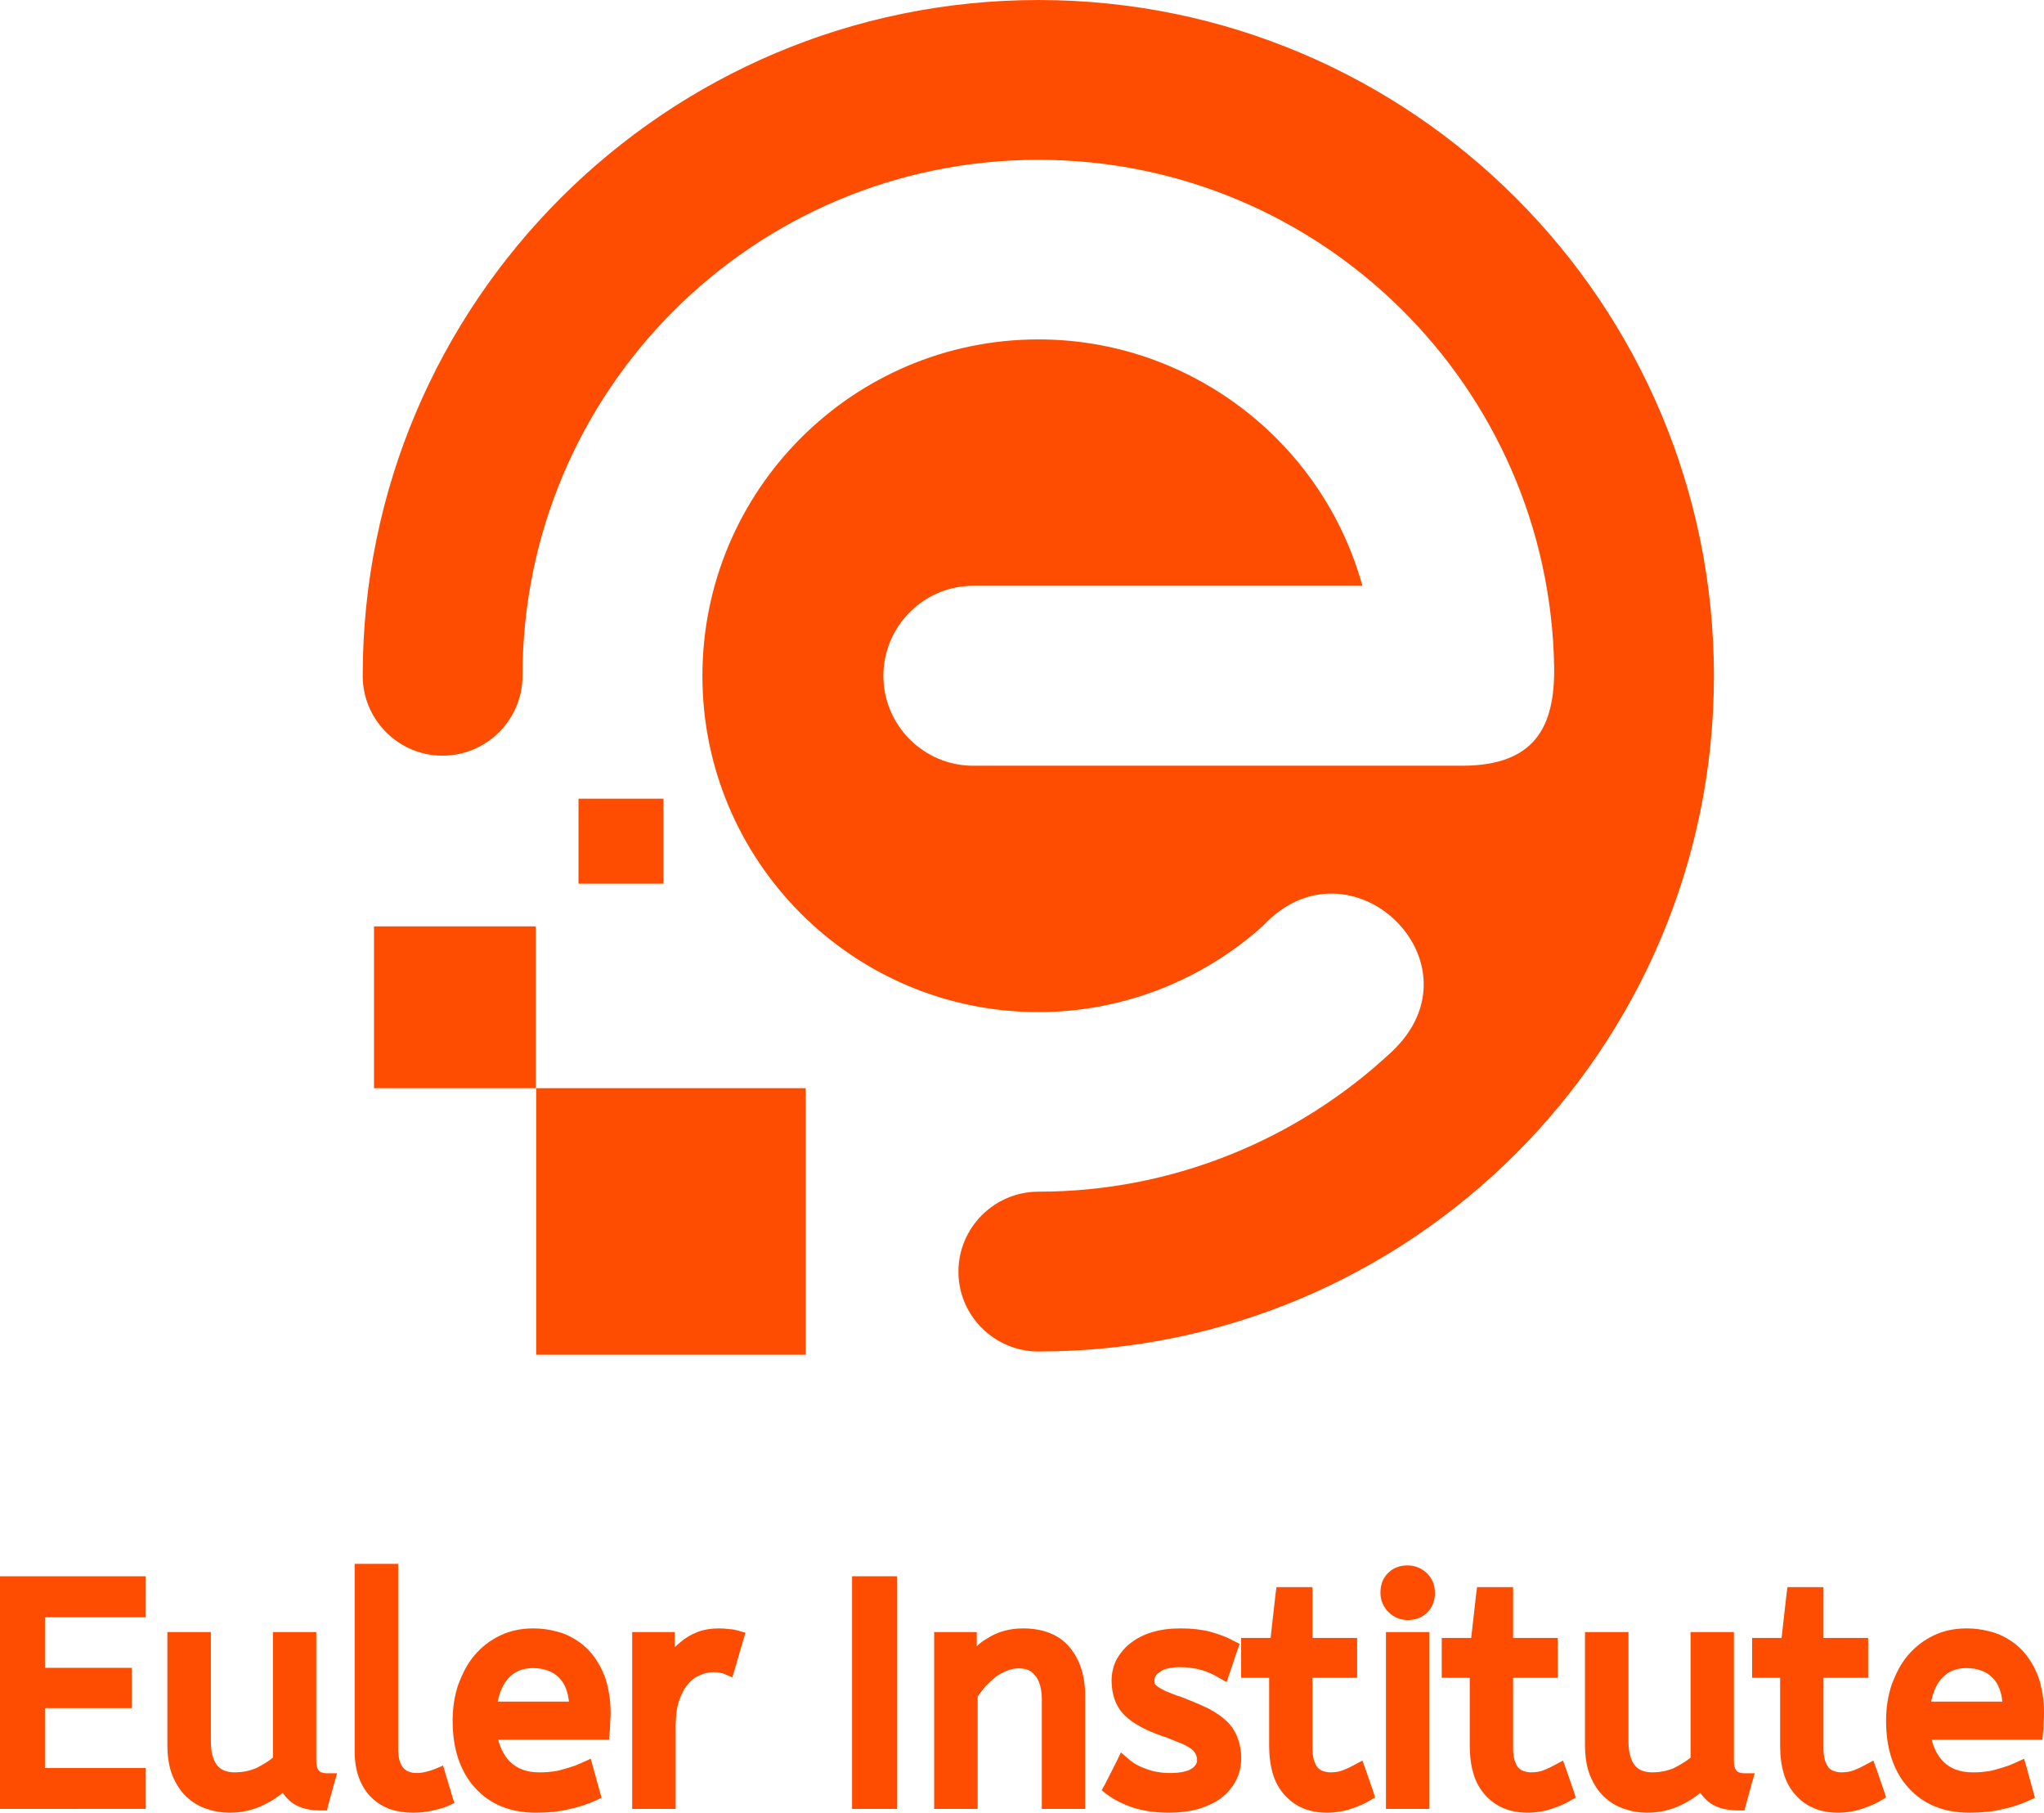
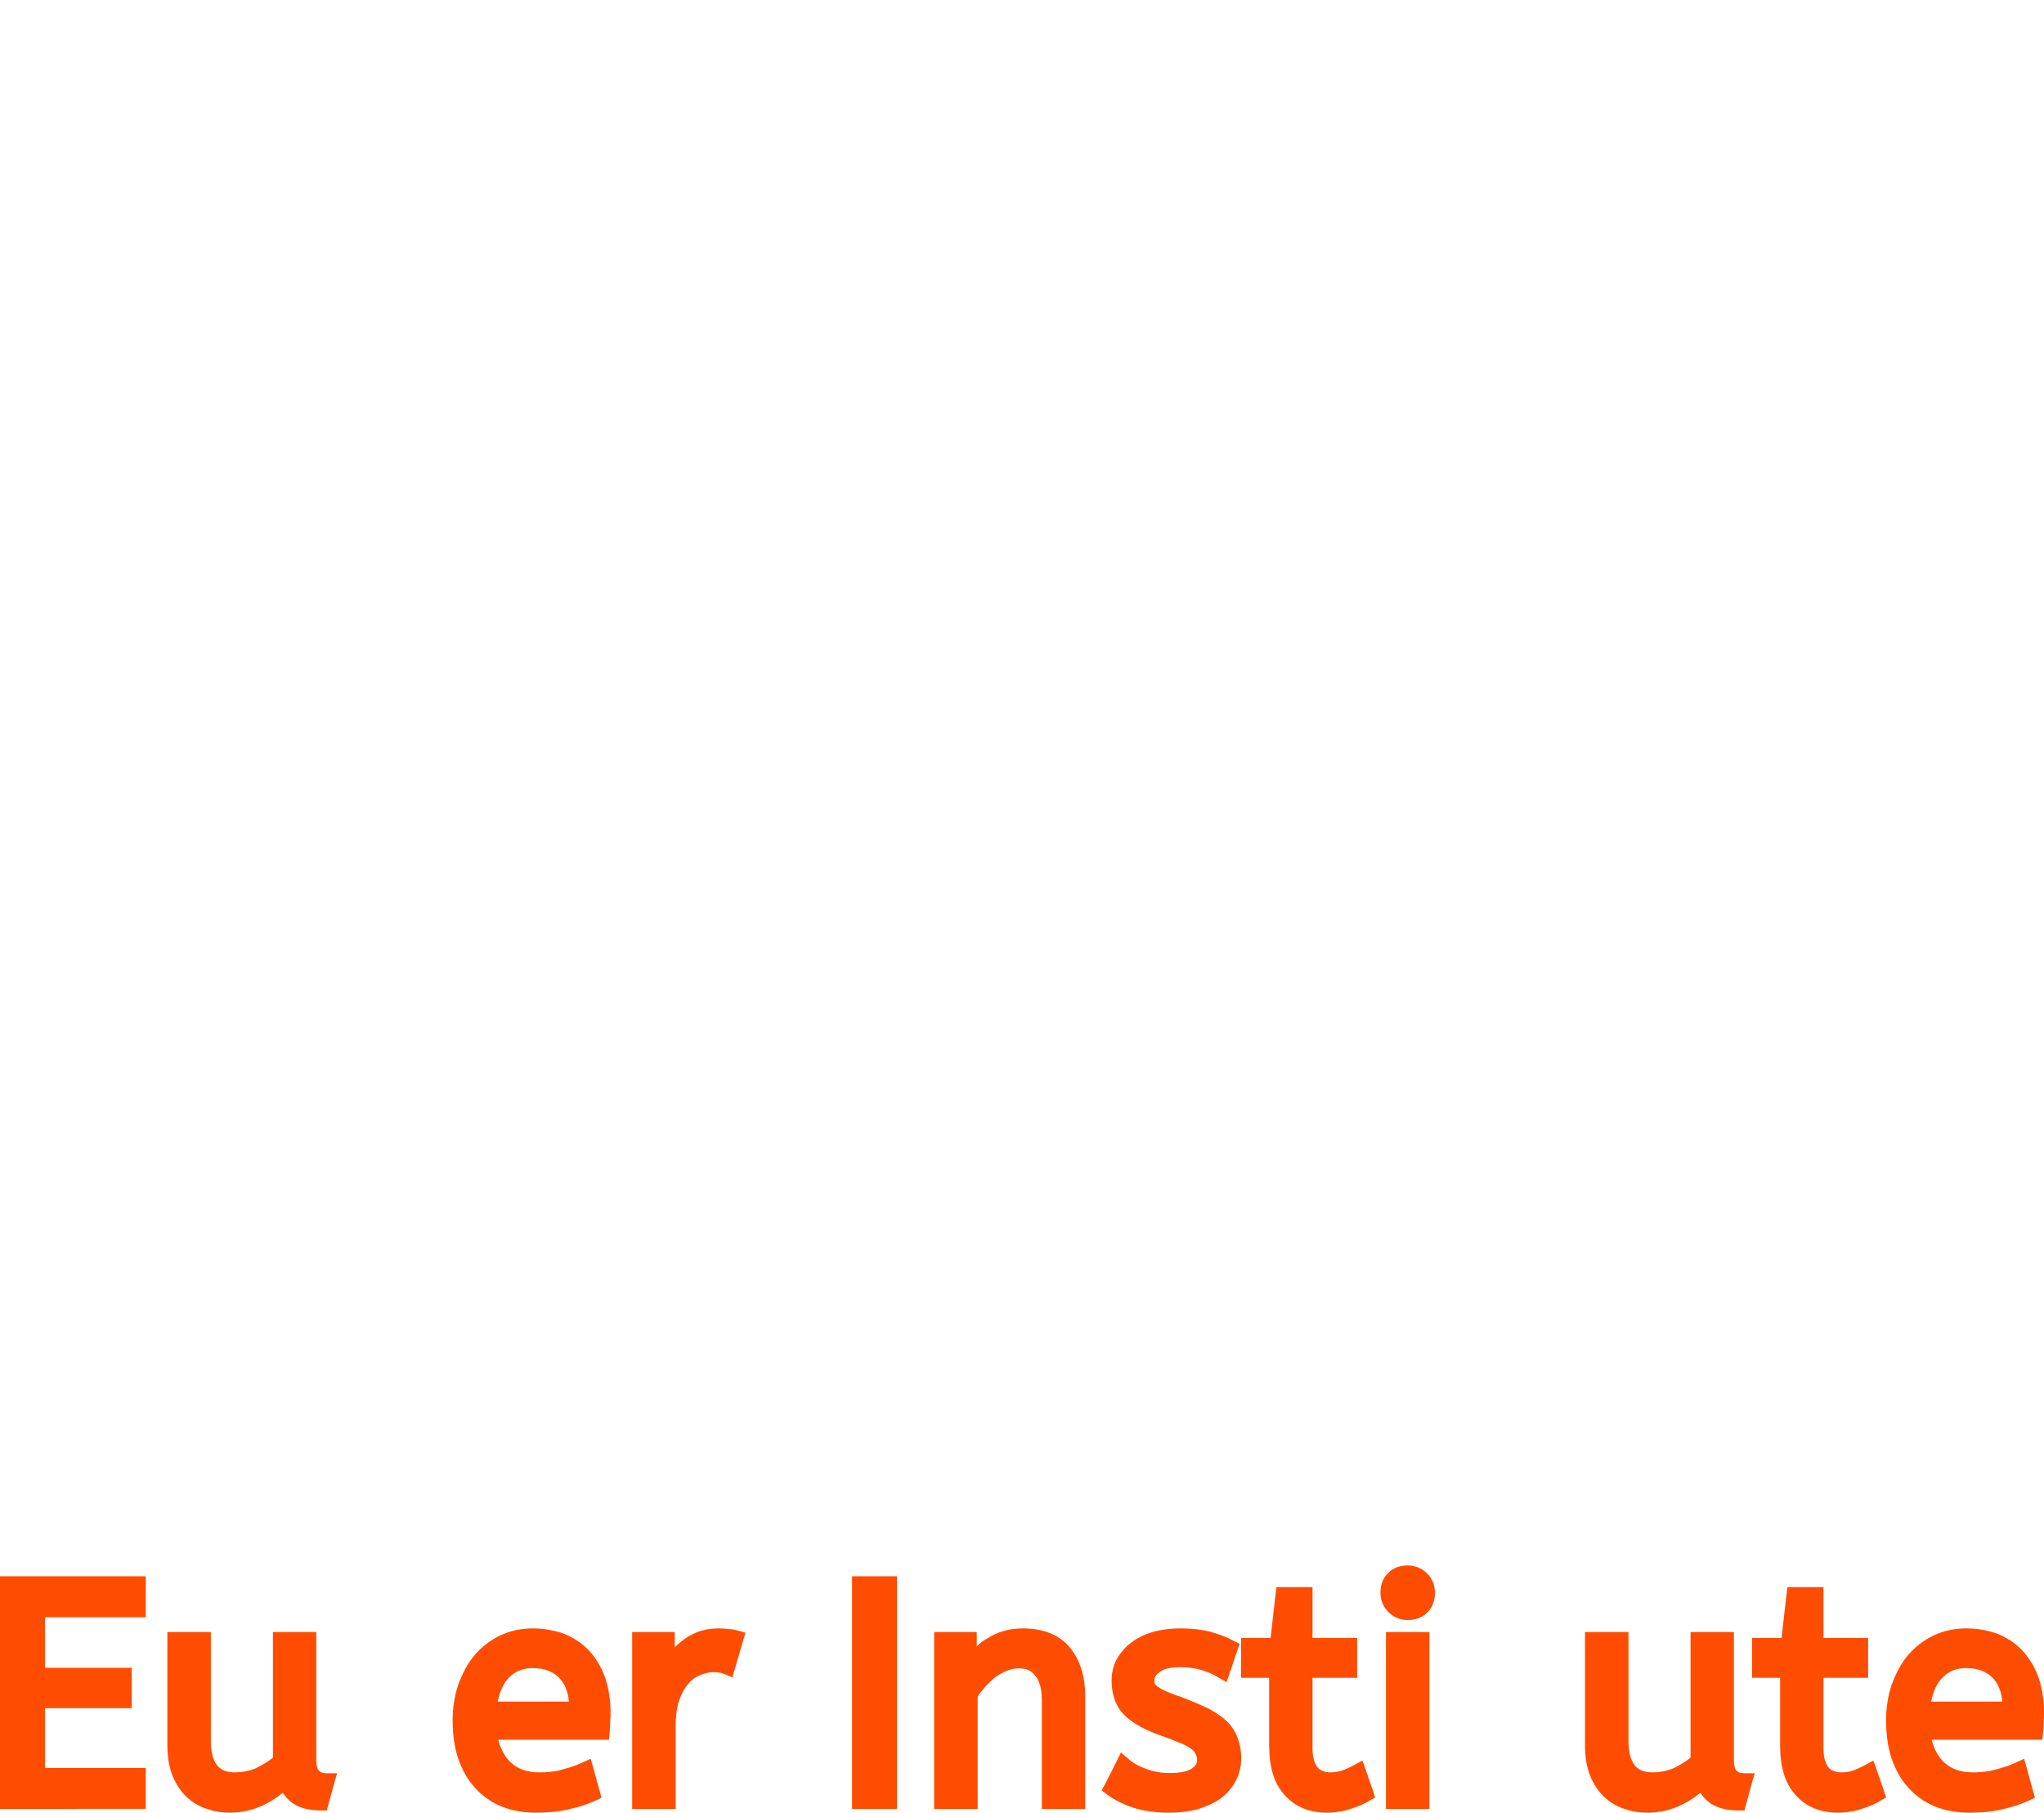
<svg xmlns="http://www.w3.org/2000/svg" width="325.178" zoomAndPan="magnify" viewBox="0 0 243.884 216.239" height="288.319" preserveAspectRatio="xMidYMid" version="1.0" id="svg52">
  <defs id="defs2">
    <clipPath id="39324f0cfa">
-       <path d="M 111.328,56.055 H 272.609 V 217.336 H 111.328 Z m 0,0" clip-rule="nonzero" id="path1" />
-     </clipPath>
+       </clipPath>
    <clipPath id="e55bdd218a">
-       <path d="m 103.066,144.129 h 61.176 v 73.531 h -61.176 z m 0,0" clip-rule="nonzero" id="path2" />
-     </clipPath>
+       </clipPath>
  </defs>
  <g clip-path="url(#39324f0cfa)" id="g3" transform="translate(-68.05,-56.055)">
    <path fill="#fe4d01" d="m 191.961,96.543 c -22.148,0 -40.102,17.992 -40.102,40.145 0,22.105 17.953,40.102 40.102,40.102 10.027,0 19.539,-3.77 26.82,-10.324 10.371,-11.098 26.609,4.496 15.297,15.082 -11.227,10.496 -26.18,16.664 -42.117,16.664 v 15.895 -15.895 c -5.27,0 -9.555,4.285 -9.555,9.555 0,5.227 4.285,9.512 9.555,9.512 44.473,0 80.59,-36.117 80.59,-80.59 0,-44.516 -36.117,-80.633 -80.59,-80.633 -44.516,0 -80.633,36.117 -80.633,80.59 v 0.043 c 0,5.227 4.285,9.512 9.512,9.512 5.27,0 9.555,-4.285 9.555,-9.512 0,-34.02 27.547,-61.57 61.566,-61.57 33.633,0 61.012,27.035 61.527,60.586 0.082,7.066 -2.316,11.695 -11.012,11.695 h -58.312 c -5.914,0 -10.711,-4.844 -10.711,-10.711 0,-5.914 4.797,-10.754 10.711,-10.754 h 46.445 C 225.852,108.754 210.086,96.543 191.961,96.543 Z m 0,0" fill-opacity="1" fill-rule="evenodd" id="path3" />
  </g>
  <g clip-path="url(#e55bdd218a)" id="g4" transform="translate(-68.05,-56.055)">
-     <path fill="#fe4d01" d="m 137.074,161.469 v -10.137 h 10.137 v 10.137 z M 73.676,217.98 V 143.57 H 54.758 v -0.047 H 25.363 c -20.566,0 -39.145,8.344 -52.629,21.828 -13.484,13.484 -21.828,32.062 -21.828,52.629 h 32.207 c 0,20.566 8.344,39.145 21.828,52.629 13.438,13.484 32.062,21.828 52.629,21.828 20.566,0 39.145,-8.344 52.629,-21.828 13.488,-13.484 21.828,-32.062 21.828,-52.629 V 185.867 H 112.676 V 166.562 h 19.305 v 19.305 h 32.207 v 32.113 H 99.82 c 0,11.688 -4.703,22.215 -12.367,29.879 -7.664,7.664 -18.191,12.367 -29.883,12.367 -11.688,0 -22.215,-4.703 -29.879,-12.367 -7.664,-7.664 -12.367,-18.191 -12.367,-29.879 h -32.211 c 0,-11.691 4.754,-22.219 12.371,-29.883 7.664,-7.664 18.188,-12.367 29.879,-12.367 v -0.047 H 41.469 v 42.297 z m 0,0" fill-opacity="1" fill-rule="evenodd" id="path4" />
-   </g>
+     </g>
  <g fill="#fe4d01" fill-opacity="1" id="g7" transform="translate(-68.05,-56.055)">
    <g transform="translate(65.644,270.919)" id="g6">
      <g id="g5">
        <path d="m 3.328,-26.828 h 16.469 V -21.938 H 7.766 v 6.031 H 18.125 v 4.812 H 7.766 v 7.141 h 12.031 v 4.875 H 2.406 v -27.75 z m 0,0" id="path5" />
      </g>
    </g>
  </g>
  <g fill="#fe4d01" fill-opacity="1" id="g10" transform="translate(-68.05,-56.055)">
    <g transform="translate(86.177,270.919)" id="g9">
      <g id="g8">
        <path d="m 20.172,1.109 c -0.668,0 -1.281,-0.07 -1.844,-0.203 -0.555,-0.137 -1.055,-0.352 -1.5,-0.641 C 16.336,-0.086 15.93,-0.508 15.609,-1 c -0.688,0.574 -1.438,1.051 -2.25,1.438 C 12.098,1.062 10.727,1.375 9.25,1.375 8.312,1.375 7.41,1.223 6.547,0.922 5.641,0.629 4.832,0.148 4.125,-0.516 3.426,-1.18 2.863,-2.035 2.438,-3.078 2.039,-4.086 1.844,-5.305 1.844,-6.734 v -13.438 h 5.188 v 13 c 0,1.281 0.242,2.242 0.734,2.875 0.445,0.574 1.148,0.859 2.109,0.859 0.914,0 1.781,-0.172 2.594,-0.516 0.344,-0.176 0.688,-0.367 1.031,-0.578 0.344,-0.207 0.656,-0.426 0.938,-0.656 v -14.984 h 5.172 V -5 c 0,0.449 0.035,0.781 0.109,1 0.07,0.199 0.16,0.336 0.266,0.406 0.094,0.105 0.203,0.168 0.328,0.188 0.176,0.055 0.363,0.078 0.562,0.078 h 1.219 L 21.75,-2.141 21.047,0.438 20.875,1.109 Z m 0,0" id="path7" />
      </g>
    </g>
  </g>
  <g fill="#fe4d01" fill-opacity="1" id="g13" transform="translate(-68.05,-56.055)">
    <g transform="translate(108.522,270.919)" id="g12">
      <g id="g11">
-         <path d="m 7.031,-6.359 c 0,1.105 0.195,1.891 0.594,2.359 0.363,0.43 0.906,0.641 1.625,0.641 0.395,0 0.773,-0.051 1.141,-0.156 0.395,-0.094 0.742,-0.203 1.047,-0.328 l 0.953,-0.406 0.297,1 0.812,2.688 0.234,0.781 -0.75,0.344 c -0.492,0.219 -1.094,0.398 -1.812,0.547 C 10.453,1.285 9.664,1.375 8.812,1.375 7.844,1.375 6.941,1.238 6.109,0.969 5.266,0.664 4.52,0.207 3.875,-0.406 3.238,-1.02 2.738,-1.797 2.375,-2.734 2.02,-3.648 1.844,-4.75 1.844,-6.031 V -28.312 h 5.188 z m 0,0" id="path10" />
-       </g>
+         </g>
    </g>
  </g>
  <g fill="#fe4d01" fill-opacity="1" id="g16" transform="translate(-68.05,-56.055)">
    <g transform="translate(121.323,270.919)" id="g15">
      <g id="g14">
        <path d="m 6.172,-7.328 c 0.281,1.086 0.75,1.961 1.406,2.625 0.863,0.844 2.023,1.266 3.484,1.266 0.344,0 0.676,-0.008 1,-0.031 0.32,-0.031 0.629,-0.066 0.922,-0.109 0.301,-0.051 0.586,-0.117 0.859,-0.203 0.27,-0.07 0.539,-0.148 0.812,-0.234 C 14.926,-4.098 15.191,-4.188 15.453,-4.281 15.711,-4.383 15.977,-4.5 16.25,-4.625 L 17.203,-5.062 17.5,-4.031 18.281,-1.188 18.5,-0.406 17.797,-0.078 c -0.961,0.445 -2.031,0.797 -3.219,1.047 -0.594,0.145 -1.219,0.25 -1.875,0.312 C 12.055,1.344 11.375,1.375 10.656,1.375 c -1.5,0 -2.871,-0.25 -4.109,-0.75 C 5.316,0.113 4.27,-0.625 3.406,-1.594 2.539,-2.531 1.875,-3.688 1.406,-5.062 0.957,-6.395 0.734,-7.914 0.734,-9.625 c 0,-1.52 0.223,-2.945 0.672,-4.281 0.25,-0.664 0.531,-1.297 0.844,-1.891 0.32,-0.594 0.691,-1.133 1.109,-1.625 0.844,-0.988 1.859,-1.77 3.047,-2.344 1.176,-0.562 2.492,-0.844 3.953,-0.844 0.488,0 0.961,0.031 1.422,0.094 0.457,0.062 0.898,0.152 1.328,0.266 0.438,0.105 0.852,0.246 1.25,0.422 0.594,0.273 1.129,0.586 1.609,0.938 0.477,0.355 0.914,0.766 1.312,1.234 0.758,0.918 1.336,1.969 1.734,3.156 0.176,0.594 0.312,1.203 0.406,1.828 0.102,0.625 0.156,1.262 0.156,1.906 0,0.168 0,0.34 0,0.516 0,0.18 -0.012,0.359 -0.031,0.547 -0.012,0.18 -0.016,0.355 -0.016,0.531 0,0.168 -0.008,0.336 -0.016,0.5 -0.012,0.156 -0.027,0.324 -0.047,0.5 l -0.078,0.844 z M 10.281,-15.875 c -1.18,0 -2.137,0.398 -2.875,1.188 -0.305,0.324 -0.562,0.719 -0.781,1.188 -0.219,0.469 -0.391,1.012 -0.516,1.625 h 8.5 C 14.492,-13.062 14.125,-13.988 13.5,-14.656 12.738,-15.469 11.664,-15.875 10.281,-15.875 Z m 0,0" id="path13" />
      </g>
    </g>
  </g>
  <g fill="#fe4d01" fill-opacity="1" id="g19" transform="translate(-68.05,-56.055)">
    <g transform="translate(141.449,270.919)" id="g18">
      <g id="g17">
        <path d="m 13.031,-15.172 c -0.355,-0.145 -0.789,-0.219 -1.297,-0.219 -0.273,0 -0.543,0.031 -0.812,0.094 -0.273,0.062 -0.547,0.156 -0.828,0.281 -0.543,0.219 -1.012,0.574 -1.406,1.062 -0.219,0.25 -0.418,0.543 -0.594,0.875 -0.168,0.336 -0.324,0.699 -0.469,1.094 -0.273,0.836 -0.406,1.836 -0.406,3 v 9.906 h -5.188 v -21.094 h 5.078 v 1.812 c 0.219,-0.219 0.453,-0.426 0.703,-0.625 0.562,-0.488 1.227,-0.883 2,-1.188 0.383,-0.145 0.785,-0.254 1.203,-0.328 0.426,-0.07 0.875,-0.109 1.344,-0.109 0.395,0 0.789,0.027 1.188,0.078 0.414,0.023 0.785,0.086 1.109,0.188 l 0.891,0.25 -0.266,0.891 -1,3.438 -0.297,1 z m 0,0" id="path16" />
      </g>
    </g>
  </g>
  <g fill="#fe4d01" fill-opacity="1" id="g25" transform="translate(-68.05,-56.055)">
    <g transform="translate(167.309,270.919)" id="g24">
      <g id="g23">
        <path d="m 2.406,0 v -26.828 h 5.359 v 27.75 H 2.406 Z m 0,0" id="path22" />
      </g>
    </g>
  </g>
  <g fill="#fe4d01" fill-opacity="1" id="g28" transform="translate(-68.05,-56.055)">
    <g transform="translate(177.483,270.919)" id="g27">
      <g id="g26">
        <path d="M 7.109,-18.469 C 7.305,-18.664 7.5,-18.836 7.688,-18.984 c 0.195,-0.145 0.41,-0.281 0.641,-0.406 1.227,-0.812 2.672,-1.219 4.328,-1.219 1.207,0 2.281,0.195 3.219,0.578 0.938,0.375 1.723,0.949 2.359,1.719 1.207,1.48 1.812,3.402 1.812,5.766 V 0.922 H 14.875 v -13.094 c 0,-0.414 -0.031,-0.797 -0.094,-1.141 -0.062,-0.352 -0.152,-0.664 -0.266,-0.938 -0.105,-0.27 -0.246,-0.504 -0.422,-0.703 -0.148,-0.195 -0.312,-0.363 -0.5,-0.5 -0.188,-0.133 -0.406,-0.234 -0.656,-0.297 -0.242,-0.062 -0.523,-0.094 -0.844,-0.094 -0.438,0 -0.883,0.09 -1.328,0.266 -0.469,0.18 -0.93,0.422 -1.375,0.734 -0.438,0.355 -0.855,0.742 -1.25,1.156 -0.148,0.199 -0.309,0.402 -0.484,0.609 -0.168,0.211 -0.312,0.414 -0.438,0.609 V 0.922 h -5.188 v -21.094 h 5.078 z m 0,0" id="path25" />
      </g>
    </g>
  </g>
  <g fill="#fe4d01" fill-opacity="1" id="g31" transform="translate(-68.05,-56.055)">
    <g transform="translate(199.385,270.919)" id="g30">
      <g id="g29">
        <path d="m 3.328,-5.031 c 0.539,0.492 1.242,0.887 2.109,1.188 0.863,0.324 1.801,0.484 2.812,0.484 1.207,0 2.082,-0.176 2.625,-0.531 0.414,-0.289 0.625,-0.625 0.625,-1 0,-0.238 -0.047,-0.457 -0.141,-0.656 -0.074,-0.195 -0.219,-0.395 -0.438,-0.594 C 10.617,-6.391 10.195,-6.633 9.656,-6.875 9.508,-6.926 9.348,-6.988 9.172,-7.062 9.004,-7.133 8.82,-7.207 8.625,-7.281 8.426,-7.363 8.223,-7.445 8.016,-7.531 7.805,-7.613 7.578,-7.691 7.328,-7.766 6.68,-7.992 6.094,-8.227 5.562,-8.469 c -0.531,-0.25 -1.023,-0.516 -1.469,-0.797 -0.438,-0.281 -0.828,-0.582 -1.172,-0.906 -0.543,-0.52 -0.949,-1.133 -1.219,-1.844 -0.273,-0.719 -0.406,-1.508 -0.406,-2.375 0,-0.883 0.195,-1.723 0.594,-2.516 0.145,-0.25 0.301,-0.488 0.469,-0.719 0.176,-0.238 0.363,-0.461 0.562,-0.672 0.195,-0.207 0.422,-0.398 0.672,-0.578 0.707,-0.562 1.566,-0.992 2.578,-1.297 0.988,-0.289 2.113,-0.438 3.375,-0.438 1.332,0 2.516,0.137 3.547,0.406 0.52,0.148 1.008,0.309 1.469,0.484 0.457,0.168 0.883,0.367 1.281,0.594 l 0.734,0.359 -0.266,0.75 -0.922,2.734 -0.375,1.078 -1,-0.562 c -0.586,-0.363 -1.262,-0.66 -2.031,-0.891 -0.793,-0.219 -1.656,-0.328 -2.594,-0.328 -0.367,0 -0.703,0.027 -1.016,0.078 -0.305,0.043 -0.57,0.109 -0.797,0.203 -0.219,0.086 -0.402,0.188 -0.547,0.312 -0.25,0.168 -0.418,0.336 -0.5,0.5 -0.086,0.156 -0.125,0.309 -0.125,0.453 0,0.18 0.02,0.328 0.062,0.453 0.051,0.094 0.164,0.203 0.344,0.328 0.238,0.18 0.57,0.367 1,0.562 0.238,0.094 0.5,0.199 0.781,0.312 0.289,0.117 0.617,0.23 0.984,0.344 0.32,0.125 0.625,0.246 0.906,0.359 0.289,0.117 0.57,0.23 0.844,0.344 0.27,0.105 0.52,0.215 0.75,0.328 0.238,0.105 0.469,0.211 0.688,0.312 0.938,0.492 1.703,1.016 2.297,1.578 0.613,0.625 1.047,1.309 1.297,2.047 0.27,0.711 0.406,1.484 0.406,2.328 0,1.012 -0.227,1.934 -0.672,2.766 -0.449,0.824 -1.055,1.516 -1.812,2.078 C 13.883,-0.023 13.457,0.211 13,0.422 12.551,0.629 12.066,0.812 11.547,0.969 10.504,1.238 9.367,1.375 8.141,1.375 c -1.586,0 -3,-0.199 -4.25,-0.594 -1.262,-0.43 -2.312,-0.957 -3.156,-1.594 l -0.625,-0.484 0.375,-0.672 1.406,-2.766 L 2.406,-5.812 Z m 0,0" id="path28" />
      </g>
    </g>
  </g>
  <g fill="#fe4d01" fill-opacity="1" id="g34" transform="translate(-68.05,-56.055)">
    <g transform="translate(216.699,270.919)" id="g33">
      <g id="g32">
        <path d="m 4.484,-25.531 h 3.469 v 6.062 h 5.328 v 4.75 H 7.953 v 8.359 c 0,0.617 0.062,1.121 0.188,1.516 0.125,0.367 0.27,0.648 0.438,0.844 0.176,0.199 0.391,0.336 0.641,0.406 0.145,0.055 0.289,0.094 0.438,0.125 0.145,0.023 0.289,0.031 0.438,0.031 0.52,0 0.988,-0.07 1.406,-0.219 0.52,-0.195 1.004,-0.422 1.453,-0.672 l 0.953,-0.516 0.375,1.031 0.922,2.672 0.219,0.703 -0.625,0.359 c -0.543,0.344 -1.273,0.664 -2.188,0.969 C 12.141,1.055 11.66,1.176 11.172,1.25 10.68,1.332 10.188,1.375 9.688,1.375 7.57,1.375 5.883,0.672 4.625,-0.734 3.977,-1.453 3.508,-2.301 3.219,-3.281 2.926,-4.27 2.781,-5.383 2.781,-6.625 v -8.094 H -0.562 v -4.75 h 3.516 l 0.594,-5.25 0.109,-0.812 z m 0,0" id="path31" />
      </g>
    </g>
  </g>
  <g fill="#fe4d01" fill-opacity="1" id="g37" transform="translate(-68.05,-56.055)">
    <g transform="translate(231.386,270.919)" id="g36">
      <g id="g35">
        <path d="M 6.297,0.922 H 2.031 v -21.094 h 5.188 V 0.922 Z M 4.625,-21.609 c -0.887,0 -1.652,-0.316 -2.297,-0.953 C 1.691,-23.207 1.375,-23.973 1.375,-24.859 c 0,-0.969 0.301,-1.754 0.906,-2.359 0.602,-0.602 1.383,-0.906 2.344,-0.906 0.445,0 0.863,0.086 1.25,0.25 0.395,0.156 0.75,0.391 1.062,0.703 0.312,0.305 0.547,0.652 0.703,1.047 0.156,0.398 0.234,0.82 0.234,1.266 0,0.961 -0.305,1.742 -0.906,2.344 -0.605,0.605 -1.387,0.906 -2.344,0.906 z m 0,0" id="path34" />
      </g>
    </g>
  </g>
  <g fill="#fe4d01" fill-opacity="1" id="g40" transform="translate(-68.05,-56.055)">
    <g transform="translate(240.635,270.919)" id="g39">
      <g id="g38">
-         <path d="m 4.484,-25.531 h 3.469 v 6.062 h 5.328 v 4.75 H 7.953 v 8.359 c 0,0.617 0.062,1.121 0.188,1.516 0.125,0.367 0.27,0.648 0.438,0.844 0.176,0.199 0.391,0.336 0.641,0.406 0.145,0.055 0.289,0.094 0.438,0.125 0.145,0.023 0.289,0.031 0.438,0.031 0.52,0 0.988,-0.07 1.406,-0.219 0.52,-0.195 1.004,-0.422 1.453,-0.672 l 0.953,-0.516 0.375,1.031 0.922,2.672 0.219,0.703 -0.625,0.359 c -0.543,0.344 -1.273,0.664 -2.188,0.969 C 12.141,1.055 11.66,1.176 11.172,1.25 10.68,1.332 10.188,1.375 9.688,1.375 7.57,1.375 5.883,0.672 4.625,-0.734 3.977,-1.453 3.508,-2.301 3.219,-3.281 2.926,-4.27 2.781,-5.383 2.781,-6.625 v -8.094 H -0.562 v -4.75 h 3.516 l 0.594,-5.25 0.109,-0.812 z m 0,0" id="path37" />
-       </g>
+         </g>
    </g>
  </g>
  <g fill="#fe4d01" fill-opacity="1" id="g43" transform="translate(-68.05,-56.055)">
    <g transform="translate(255.323,270.919)" id="g42">
      <g id="g41">
        <path d="m 20.172,1.109 c -0.668,0 -1.281,-0.07 -1.844,-0.203 -0.555,-0.137 -1.055,-0.352 -1.5,-0.641 C 16.336,-0.086 15.93,-0.508 15.609,-1 c -0.688,0.574 -1.438,1.051 -2.25,1.438 C 12.098,1.062 10.727,1.375 9.25,1.375 8.312,1.375 7.41,1.223 6.547,0.922 5.641,0.629 4.832,0.148 4.125,-0.516 3.426,-1.18 2.863,-2.035 2.438,-3.078 2.039,-4.086 1.844,-5.305 1.844,-6.734 v -13.438 h 5.188 v 13 c 0,1.281 0.242,2.242 0.734,2.875 0.445,0.574 1.148,0.859 2.109,0.859 0.914,0 1.781,-0.172 2.594,-0.516 0.344,-0.176 0.688,-0.367 1.031,-0.578 0.344,-0.207 0.656,-0.426 0.938,-0.656 v -14.984 h 5.172 V -5 c 0,0.449 0.035,0.781 0.109,1 0.07,0.199 0.16,0.336 0.266,0.406 0.094,0.105 0.203,0.168 0.328,0.188 0.176,0.055 0.363,0.078 0.562,0.078 h 1.219 L 21.75,-2.141 21.047,0.438 20.875,1.109 Z m 0,0" id="path40" />
      </g>
    </g>
  </g>
  <g fill="#fe4d01" fill-opacity="1" id="g46" transform="translate(-68.05,-56.055)">
    <g transform="translate(277.668,270.919)" id="g45">
      <g id="g44">
        <path d="m 4.484,-25.531 h 3.469 v 6.062 h 5.328 v 4.75 H 7.953 v 8.359 c 0,0.617 0.062,1.121 0.188,1.516 0.125,0.367 0.27,0.648 0.438,0.844 0.176,0.199 0.391,0.336 0.641,0.406 0.145,0.055 0.289,0.094 0.438,0.125 0.145,0.023 0.289,0.031 0.438,0.031 0.52,0 0.988,-0.07 1.406,-0.219 0.52,-0.195 1.004,-0.422 1.453,-0.672 l 0.953,-0.516 0.375,1.031 0.922,2.672 0.219,0.703 -0.625,0.359 c -0.543,0.344 -1.273,0.664 -2.188,0.969 C 12.141,1.055 11.66,1.176 11.172,1.25 10.68,1.332 10.188,1.375 9.688,1.375 7.57,1.375 5.883,0.672 4.625,-0.734 3.977,-1.453 3.508,-2.301 3.219,-3.281 2.926,-4.27 2.781,-5.383 2.781,-6.625 v -8.094 H -0.562 v -4.75 h 3.516 l 0.594,-5.25 0.109,-0.812 z m 0,0" id="path43" />
      </g>
    </g>
  </g>
  <g fill="#fe4d01" fill-opacity="1" id="g49" transform="translate(-68.05,-56.055)">
    <g transform="translate(292.356,270.919)" id="g48">
      <g id="g47">
        <path d="m 6.172,-7.328 c 0.281,1.086 0.75,1.961 1.406,2.625 0.863,0.844 2.023,1.266 3.484,1.266 0.344,0 0.676,-0.008 1,-0.031 0.32,-0.031 0.629,-0.066 0.922,-0.109 0.301,-0.051 0.586,-0.117 0.859,-0.203 0.27,-0.07 0.539,-0.148 0.812,-0.234 C 14.926,-4.098 15.191,-4.188 15.453,-4.281 15.711,-4.383 15.977,-4.5 16.25,-4.625 L 17.203,-5.062 17.5,-4.031 18.281,-1.188 18.5,-0.406 17.797,-0.078 c -0.961,0.445 -2.031,0.797 -3.219,1.047 -0.594,0.145 -1.219,0.25 -1.875,0.312 C 12.055,1.344 11.375,1.375 10.656,1.375 c -1.5,0 -2.871,-0.25 -4.109,-0.75 C 5.316,0.113 4.27,-0.625 3.406,-1.594 2.539,-2.531 1.875,-3.688 1.406,-5.062 0.957,-6.395 0.734,-7.914 0.734,-9.625 c 0,-1.52 0.223,-2.945 0.672,-4.281 0.25,-0.664 0.531,-1.297 0.844,-1.891 0.32,-0.594 0.691,-1.133 1.109,-1.625 0.844,-0.988 1.859,-1.77 3.047,-2.344 1.176,-0.562 2.492,-0.844 3.953,-0.844 0.488,0 0.961,0.031 1.422,0.094 0.457,0.062 0.898,0.152 1.328,0.266 0.438,0.105 0.852,0.246 1.25,0.422 0.594,0.273 1.129,0.586 1.609,0.938 0.477,0.355 0.914,0.766 1.312,1.234 0.758,0.918 1.336,1.969 1.734,3.156 0.176,0.594 0.312,1.203 0.406,1.828 0.102,0.625 0.156,1.262 0.156,1.906 0,0.168 0,0.34 0,0.516 0,0.18 -0.012,0.359 -0.031,0.547 -0.012,0.18 -0.016,0.355 -0.016,0.531 0,0.168 -0.008,0.336 -0.016,0.5 -0.012,0.156 -0.027,0.324 -0.047,0.5 l -0.078,0.844 z M 10.281,-15.875 c -1.18,0 -2.137,0.398 -2.875,1.188 -0.305,0.324 -0.562,0.719 -0.781,1.188 -0.219,0.469 -0.391,1.012 -0.516,1.625 h 8.5 C 14.492,-13.062 14.125,-13.988 13.5,-14.656 12.738,-15.469 11.664,-15.875 10.281,-15.875 Z m 0,0" id="path46" />
      </g>
    </g>
  </g>
</svg>